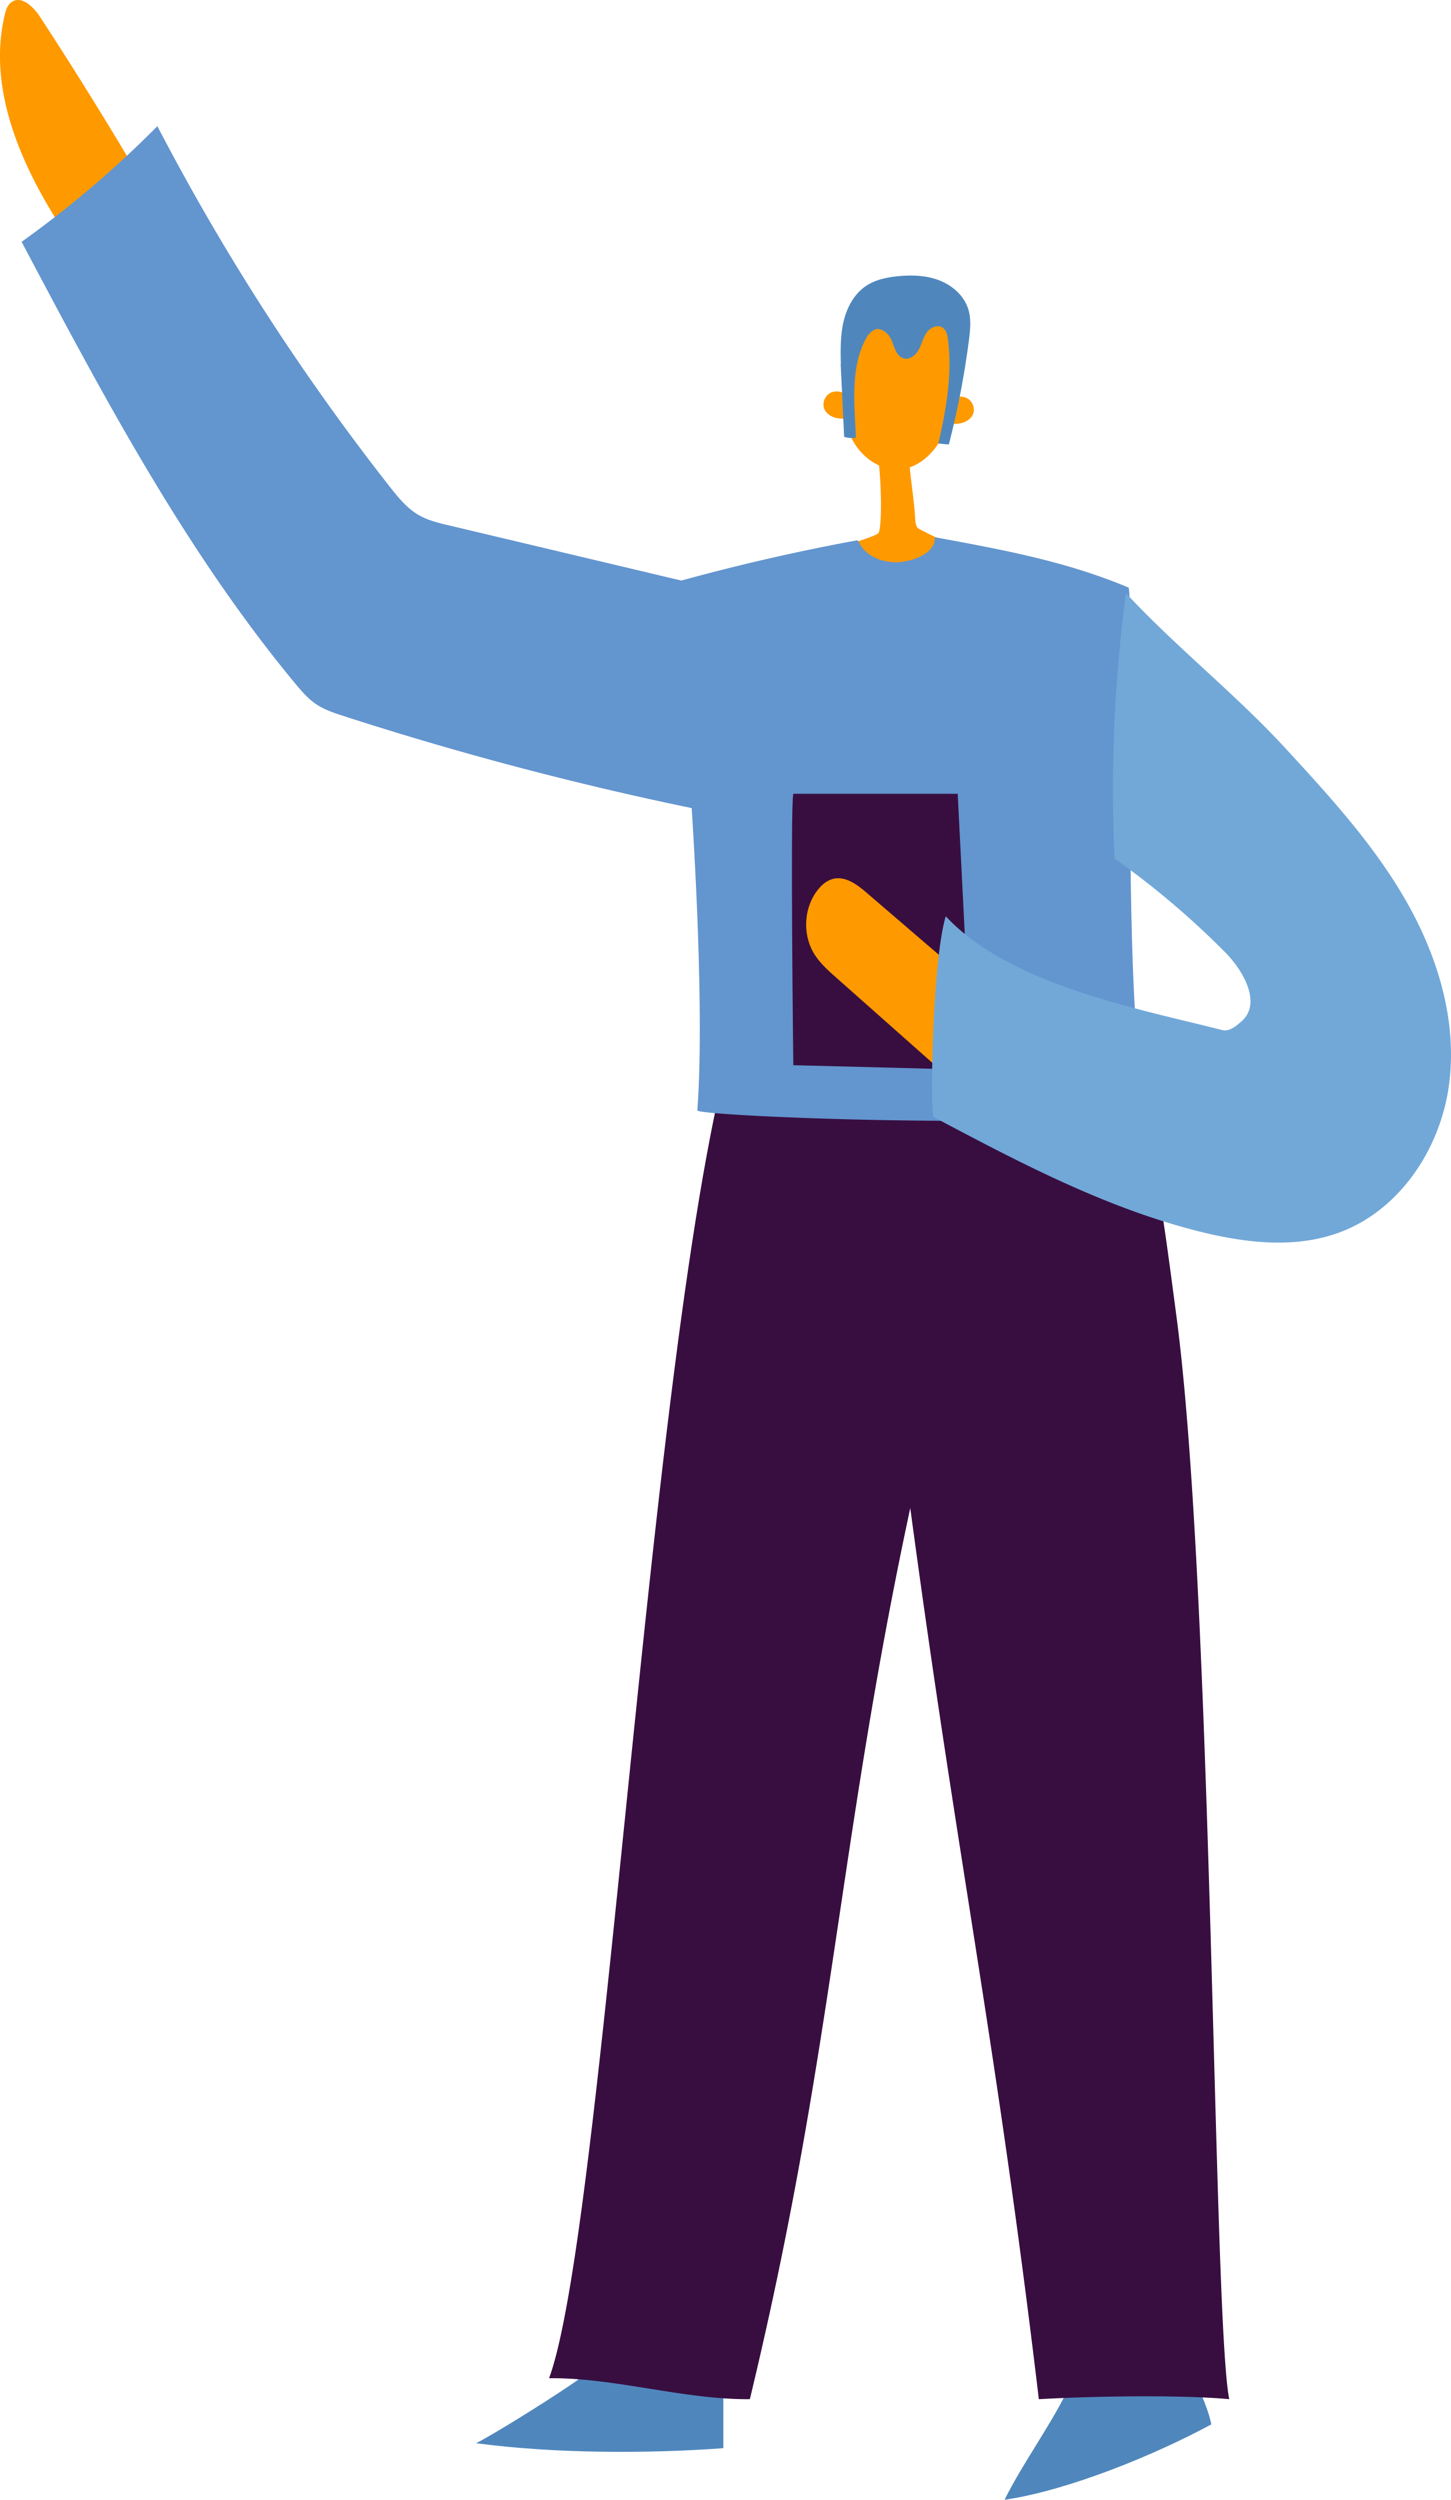
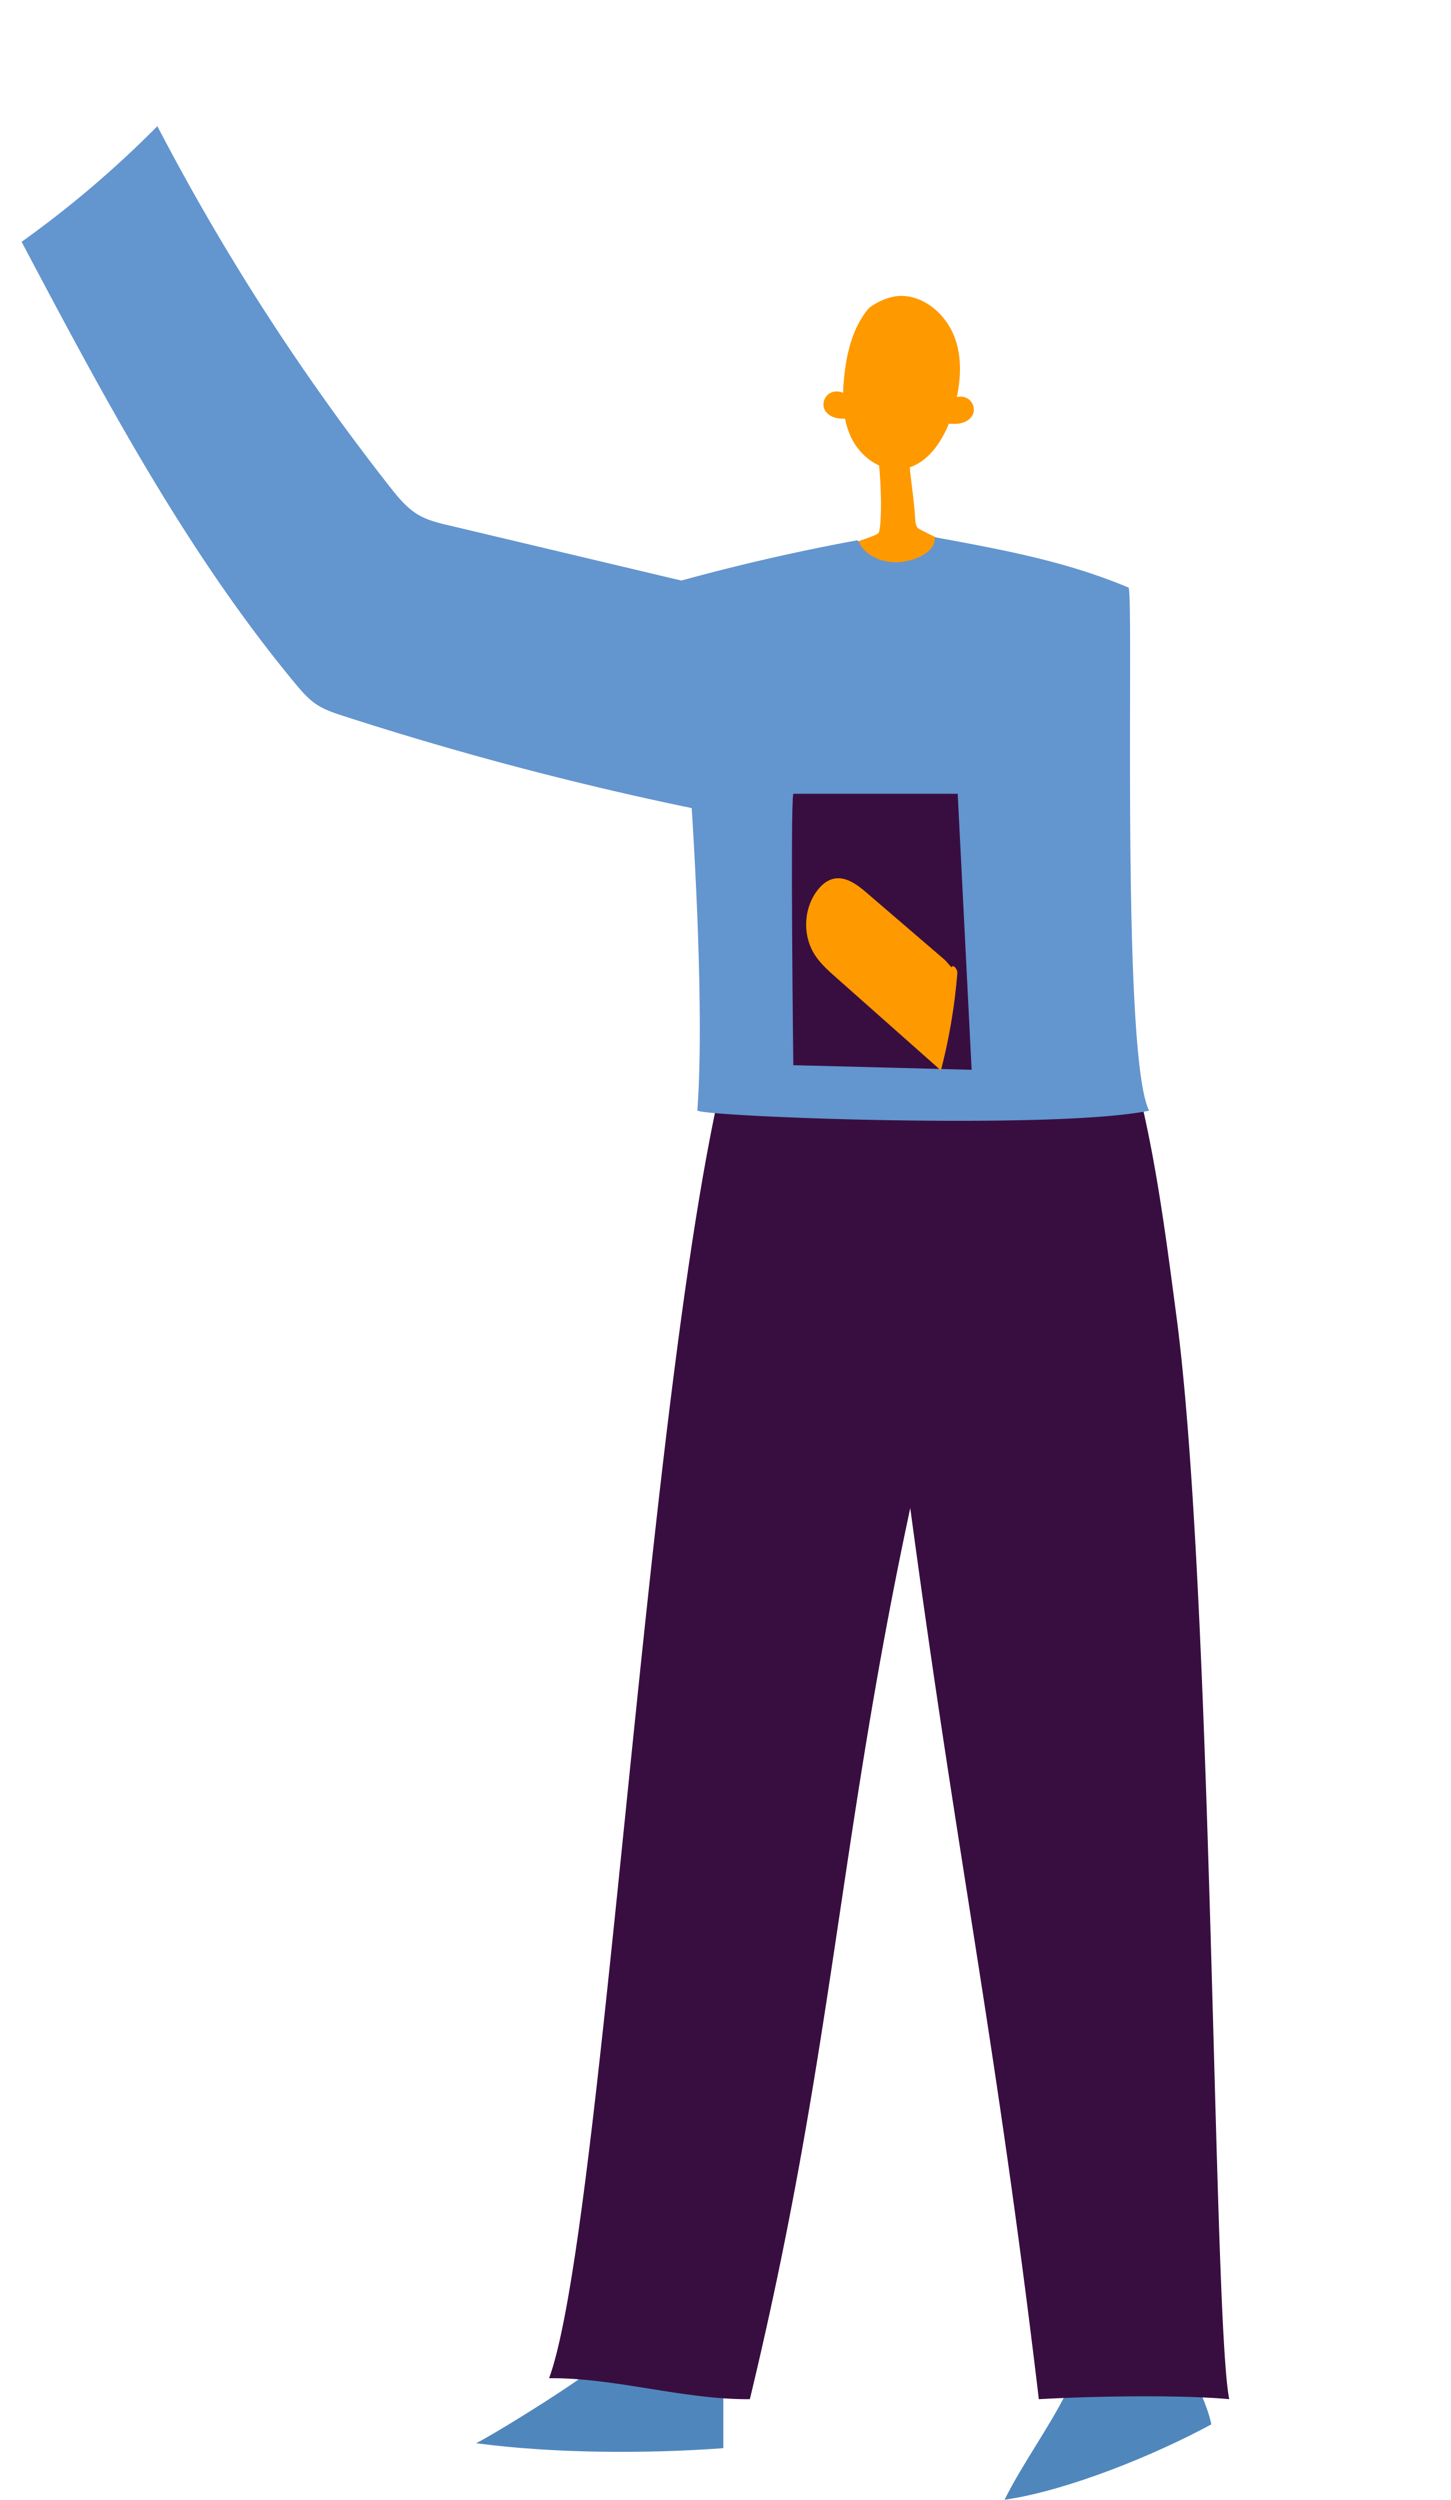
<svg xmlns="http://www.w3.org/2000/svg" width="137" height="236" fill="none">
  <path d="M100.728 225.807c-1.687 3.399-4.194 6.796-5.882 10.196 5.998-.869 14.26-4.26 19.523-7.119-.32-1.664-1.427-3.935-2.164-5.439-3.656.946-7.839 1.342-11.477 2.362zm-45.164-1.854c-2.487 1.913-9.538 6.223-10.616 6.708 7.419.993 16.267.993 23.348.47-.003-2.057.003-4.363 0-6.424-3.828-.009-8.955-.21-12.783-.219" fill="#4F87BD" />
  <path d="M82.327 28.768c-1.699 1.762-2.35 4.283-2.614 6.713-.21 1.94-.2 3.977.616 5.747.817 1.771 2.617 3.205 4.568 3.084 2.655-.166 4.342-2.915 5.097-5.463.66-2.235.96-4.674.187-6.87-.77-2.2-2.821-4.063-5.154-4.045-1.228.012-2.7.83-3.073 1.253" fill="#F90" />
  <path d="M82.845 42.958c.35 1.475.486 6.758.098 7.364-.323.505-8.28 2.498-12.143 4.582 9.337 1.31 18.83 1.31 27.288 0-3.162-.987-11.285-4.845-11.45-5.07-.187-.251-.214-.582-.232-.896-.124-2.057-.482-3.923-.606-5.98m-5.903-5.682c-.426-.358-1.084-.429-1.56-.142-.477.287-.72.928-.518 1.449.174.455.63.753 1.104.869.474.115.968.077 1.453.038a524.11 524.11 0 0 0-.313-2.137m9.736.414c.426-.358 1.083-.43 1.56-.142.477.286.72.928.518 1.448-.175.456-.63.754-1.104.87-.474.115-.968.076-1.454.038.104-.713.208-1.425.314-2.138" fill="#F90" />
  <path d="M104.482 93.43c3.887 9.656 5.216 20.422 6.592 30.814 3.467 26.136 3.455 94.607 4.988 102.26-4.846-.437-13.12-.274-17.977.003-4.077-34.186-7.56-50.023-12.14-84.135-6.82 31.833-7.262 51.409-15.145 84.132-6.16.068-12.797-2.045-18.957-1.977 5.603-15.24 10.16-111.059 18.957-131.094.577-1.315 4.195.48 5.548.346a88.605 88.605 0 0 1 25.623 1.183l-.55-.23" fill="#380E40" />
-   <path d="M12.03 14.793A390.64 390.64 0 0 0 3.742 1.534C3.129.597 1.972-.458 1.072.21.704.479.559.946.452 1.384-1.142 8.026 1.7 14.935 5.318 20.733c.127.203.278.425.509.493.36.107.698-.198.953-.476a9261.24 9261.24 0 0 1 5.018-5.495" fill="#F90" />
  <path d="M81.114 51.215c.612 1.324 2.388 2.037 4.023 1.835 1.335-.162 3.211-.913 3.12-2.335 6.447 1.194 12.356 2.265 18.288 4.754.548.23-.749 44.007 1.951 49.39-9.002 1.854-42.702.547-42.657-.032.885-11.503-.909-38.293-2.44-49.757a197.232 197.232 0 0 1 17.56-4.065" fill="#6395CF" />
  <path d="M67.186 55.49l-24.81-5.89c-1.007-.239-2.028-.484-2.925-1.022-1.072-.645-1.891-1.662-2.679-2.664a218.354 218.354 0 0 1-21.914-34.003A98.7 98.7 0 0 1 2.04 22.831C9.724 37.35 17.486 51.986 27.838 64.488c.598.722 1.21 1.443 1.972 1.966.787.541 1.699.843 2.596 1.133a312.883 312.883 0 0 0 39.504 9.998 108.358 108.358 0 0 0-5.612-22.598" fill="#6395CF" />
  <path d="M74.903 74.942c-.296 1.153 0 25.622 0 25.622l16.835.434-1.314-26.056H74.903z" fill="#380E40" />
  <path d="M89.222 90.637l-7.383-6.341c-.891-.766-1.972-1.582-3.12-1.334-.666.145-1.208.636-1.61 1.186-1.25 1.711-1.327 4.189-.19 5.977.53.831 1.279 1.5 2.016 2.153l9.902 8.78a53.552 53.552 0 0 0 1.551-9.177c.03-.375-.4-.895-.55-.552" fill="#F90" />
-   <path d="M106.308 55.99c4.541 4.924 10.358 9.557 14.899 14.482 4.156 4.508 8.348 9.061 11.424 14.362 3.075 5.3 4.991 11.485 4.185 17.56-.802 6.075-4.692 11.931-10.467 14.004-4.156 1.493-8.771.946-13.058-.121-8.868-2.215-17.048-6.531-25.123-10.809-.382-.204-.148-14.778 1.128-18.964 6.044 6.498 18.335 8.76 26.109 10.746.663.168 1.338-.396 1.847-.854 1.859-1.674.19-4.707-1.569-6.484a78.77 78.77 0 0 0-10.449-8.854 141.687 141.687 0 0 1 1.074-25.069z" fill="#72A8D8" />
-   <path d="M79.373 34.355l.329 6.885c.358.115.74.142 1.11.077-.128-3.225-.569-6.764 1.065-9.549.16-.275.67-.786 1.108-.7.636.127 1.065.656 1.281 1.265.216.609.456 1.354 1.087 1.508.565.139 1.116-.323 1.394-.834.278-.511.4-1.106.731-1.585.332-.479 1.007-.813 1.501-.502.379.24.477.739.533 1.182.405 3.3-.178 6.543-.915 9.783.193-.018.8.088.992.068a80.996 80.996 0 0 0 1.894-9.83c.128-.981.234-1.998-.062-2.941-.4-1.275-1.51-2.247-2.759-2.723-1.249-.476-2.629-.512-3.958-.373-1.015.107-2.045.326-2.898.884-1.14.745-1.835 2.031-2.152 3.356-.316 1.324-.293 2.702-.266 4.062" fill="#4F87BD" />
</svg>